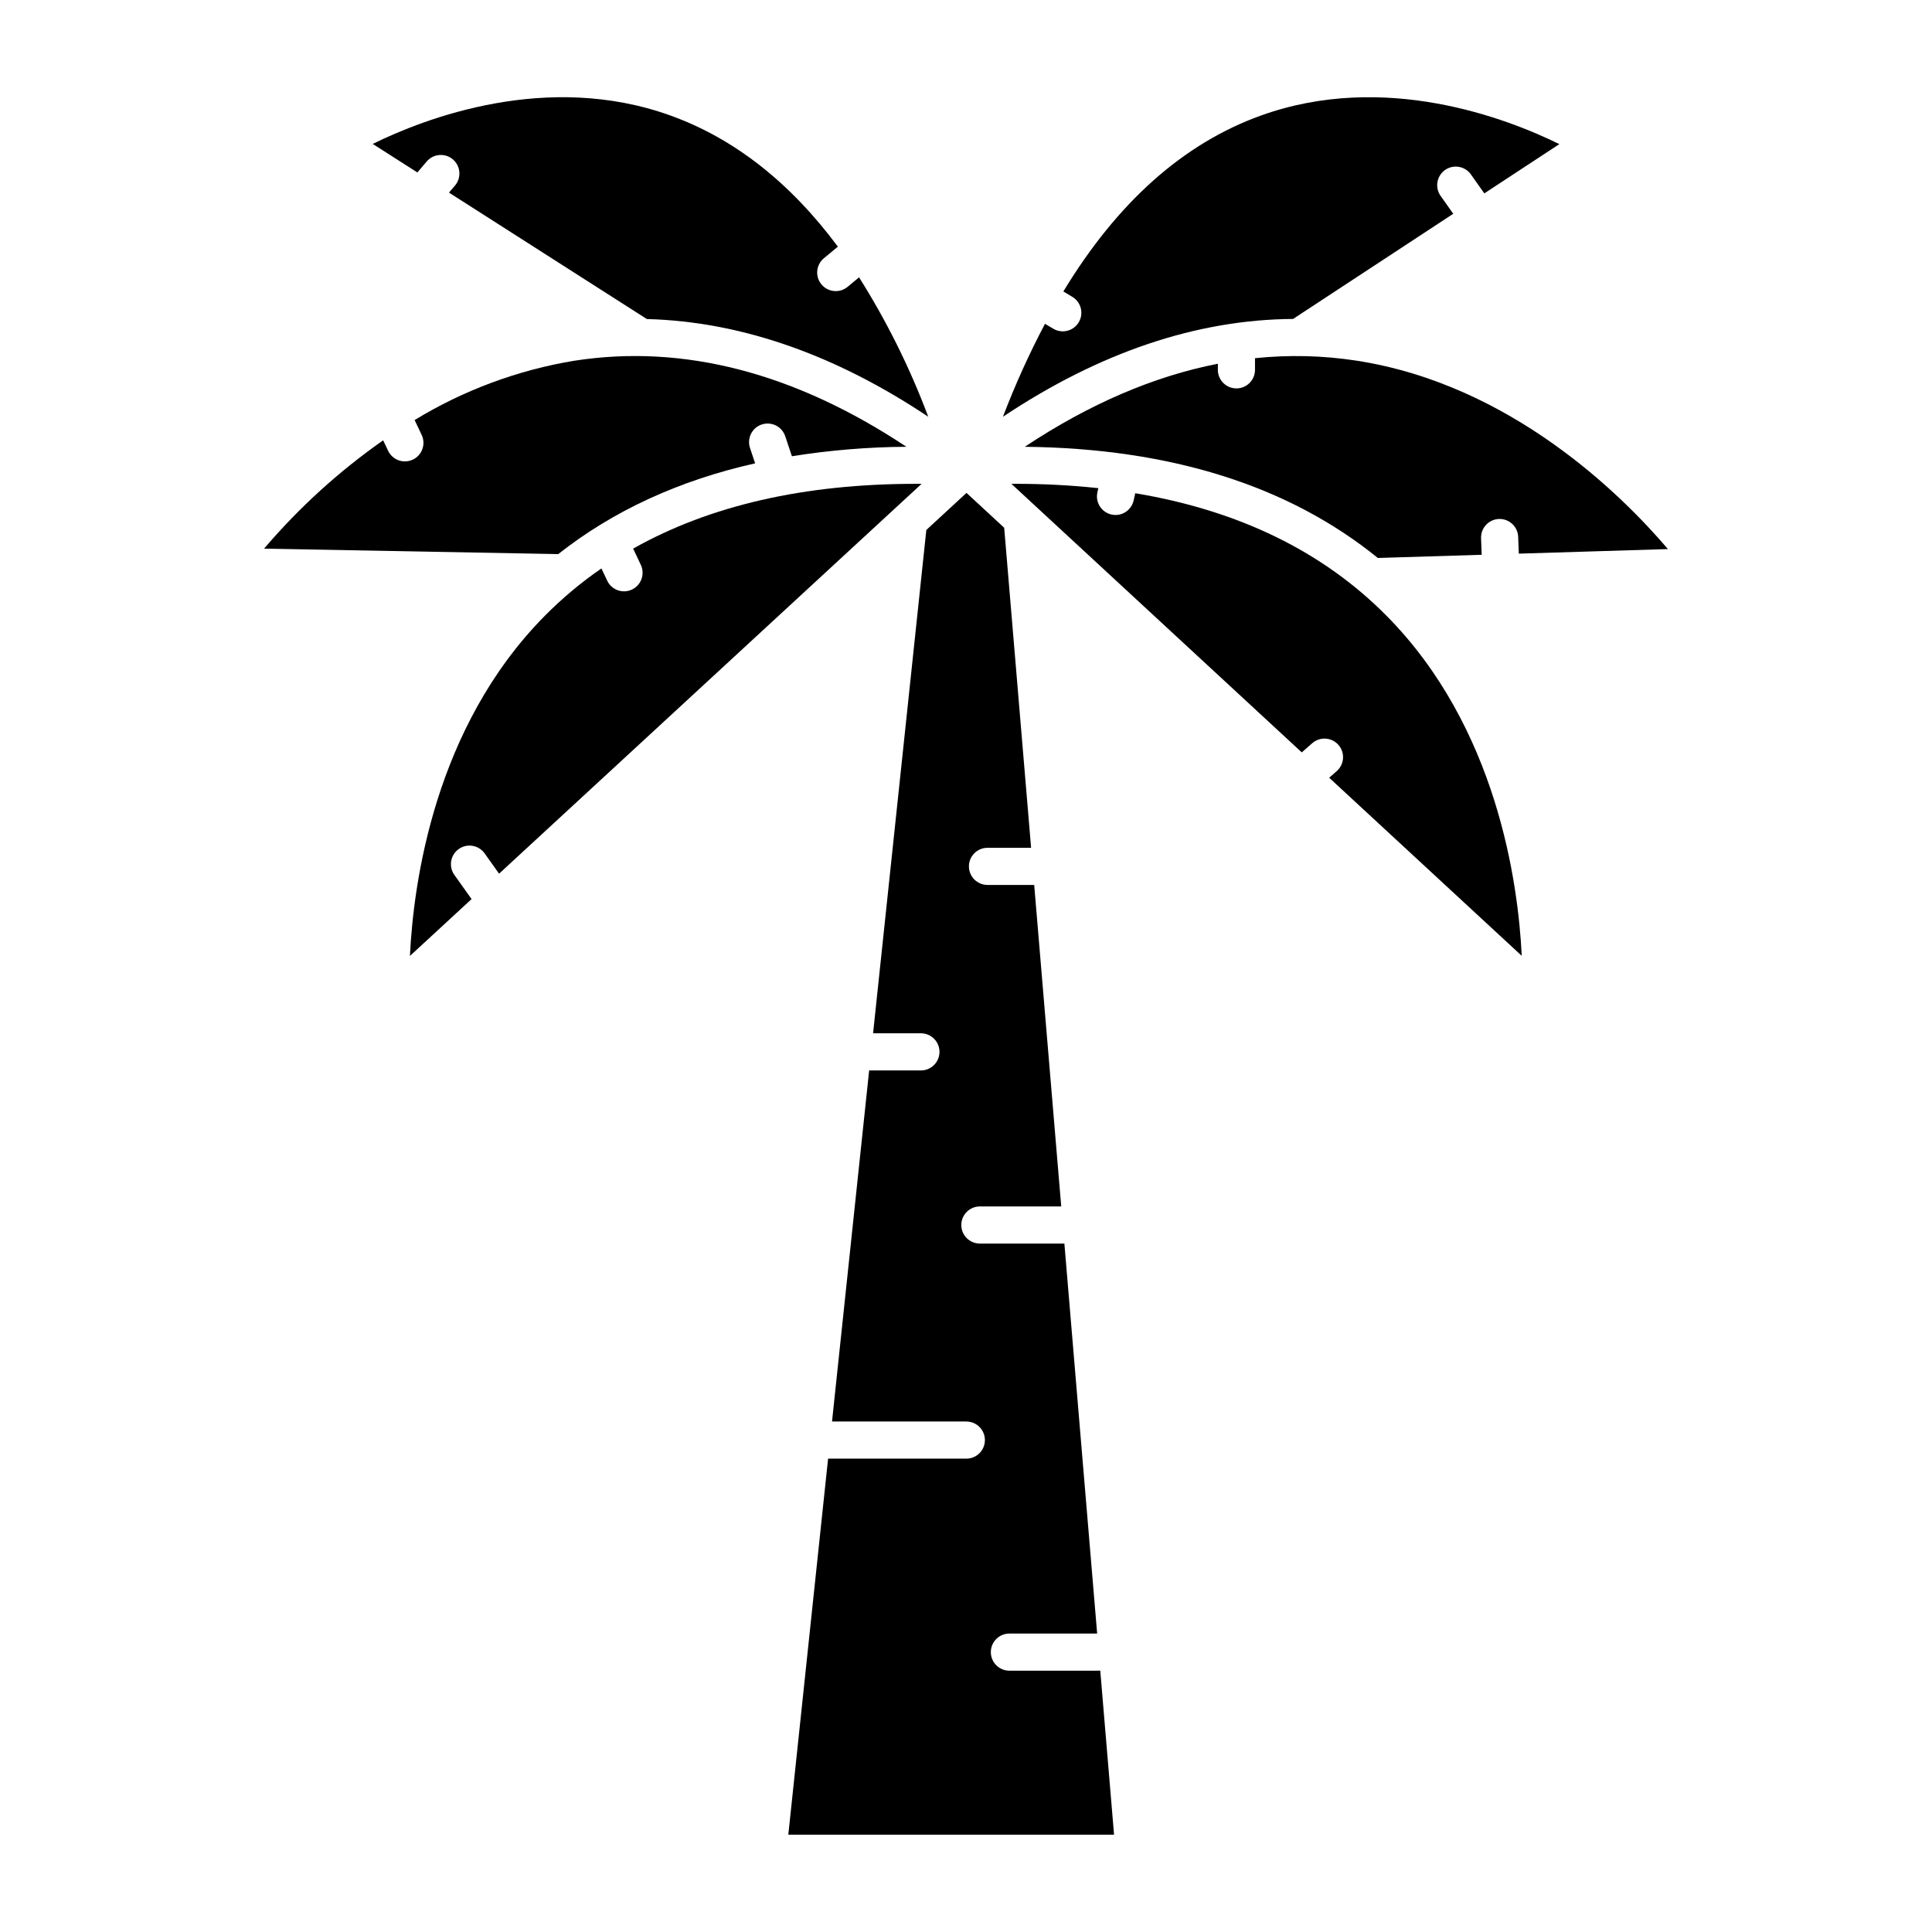
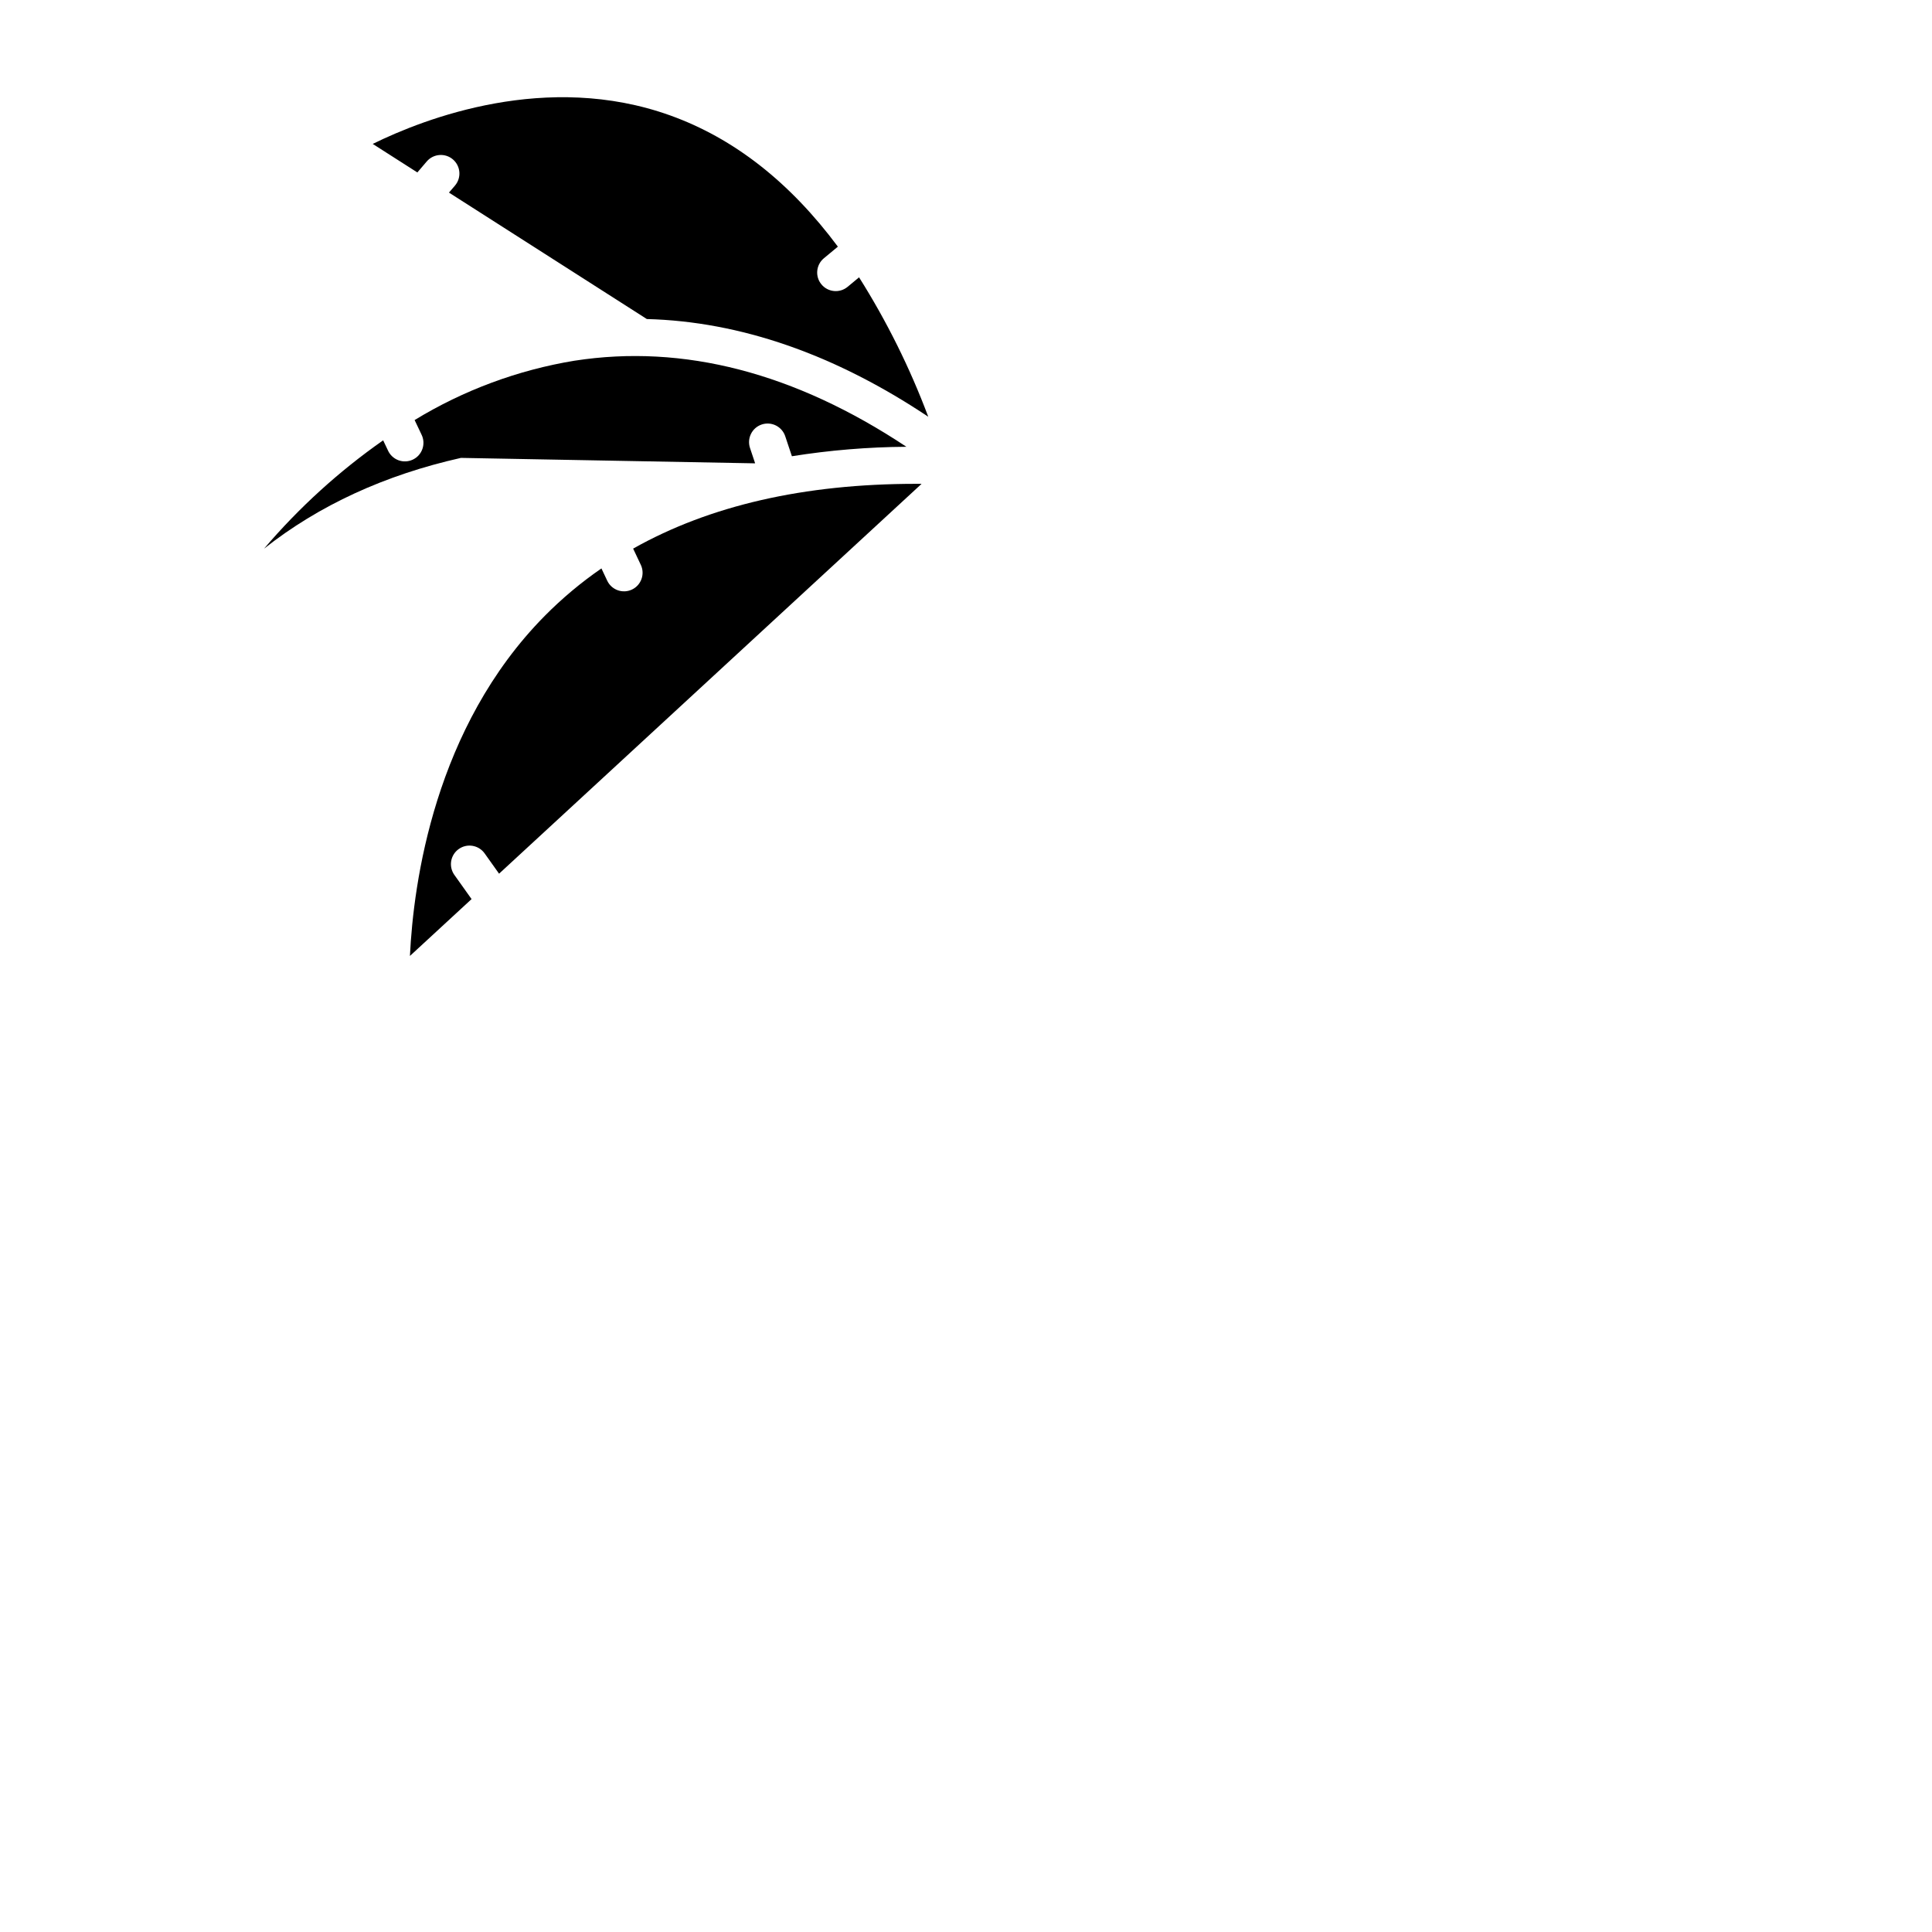
<svg xmlns="http://www.w3.org/2000/svg" fill="#000000" width="800px" height="800px" version="1.1" viewBox="144 144 512 512">
  <g>
-     <path d="m344.12 266.79-1.344-4.023c-0.43-1.242-0.344-2.606 0.238-3.781 0.578-1.18 1.609-2.078 2.856-2.492 1.246-0.418 2.606-0.316 3.777 0.277 1.172 0.594 2.059 1.629 2.461 2.879l1.754 5.254 0.004 0.004c10.035-1.602 20.176-2.441 30.34-2.508-29.547-19.609-59.066-27.285-87.926-22.812v-0.004c-15.016 2.469-29.414 7.812-42.402 15.734l1.797 3.781h-0.004c0.613 1.184 0.715 2.566 0.289 3.828-0.426 1.266-1.344 2.301-2.551 2.871-1.203 0.574-2.586 0.633-3.836 0.164-1.246-0.469-2.254-1.422-2.785-2.644l-1.246-2.625c-11.699 8.188-22.305 17.832-31.562 28.703l77.965 1.445c14.562-11.492 32-19.516 52.176-24.051z" />
+     <path d="m344.12 266.79-1.344-4.023c-0.43-1.242-0.344-2.606 0.238-3.781 0.578-1.18 1.609-2.078 2.856-2.492 1.246-0.418 2.606-0.316 3.777 0.277 1.172 0.594 2.059 1.629 2.461 2.879l1.754 5.254 0.004 0.004c10.035-1.602 20.176-2.441 30.34-2.508-29.547-19.609-59.066-27.285-87.926-22.812v-0.004c-15.016 2.469-29.414 7.812-42.402 15.734l1.797 3.781h-0.004c0.613 1.184 0.715 2.566 0.289 3.828-0.426 1.266-1.344 2.301-2.551 2.871-1.203 0.574-2.586 0.633-3.836 0.164-1.246-0.469-2.254-1.422-2.785-2.644l-1.246-2.625c-11.699 8.188-22.305 17.832-31.562 28.703c14.562-11.492 32-19.516 52.176-24.051z" />
    <path d="m262.98 195.04 52.438 33.508c24.77 0.656 49.738 9.32 74.578 25.891-4.84-12.906-10.984-25.285-18.336-36.945l-3.039 2.519c-2.09 1.734-5.195 1.445-6.93-0.648-1.734-2.09-1.441-5.191 0.648-6.926l3.707-3.074c-12.695-17.062-27.527-28.703-44.426-34.773-32.68-11.734-64.996 0.738-78.844 7.547l11.828 7.559 2.481-2.906c1.766-2.066 4.871-2.312 6.938-0.551 2.066 1.766 2.312 4.871 0.551 6.938z" />
-     <path d="m526.95 189.05c1.066-0.754 2.387-1.051 3.672-0.828 1.285 0.219 2.434 0.941 3.184 2.008l3.551 5.019 19.883-13.055c-13.801-6.789-46.258-19.379-79.074-7.578-20.566 7.394-38.074 23.027-52.371 46.629l2.336 1.391v0.004c1.133 0.66 1.953 1.75 2.281 3.019 0.328 1.27 0.137 2.621-0.535 3.746-0.672 1.129-1.77 1.941-3.043 2.258-1.273 0.316-2.621 0.109-3.742-0.57l-2.16-1.285 0.004-0.004c-4.211 7.981-7.934 16.211-11.148 24.641 25.605-17.078 51.355-25.754 76.891-25.922l42.449-27.871-3.356-4.746v0.004c-1.566-2.219-1.039-5.289 1.18-6.859z" />
-     <path d="m503.43 239.57c-8.883-1.363-17.902-1.578-26.844-0.645v3.09c0 2.715-2.203 4.918-4.918 4.918-2.719 0-4.922-2.203-4.922-4.918v-1.621c-16.969 3.312-34.066 10.656-51.168 22.008 38.555 0.406 69.922 10.285 93.562 29.465l27.523-0.844-0.168-4.379 0.004-0.004c-0.105-2.715 2.012-5 4.727-5.106 2.715-0.102 5 2.016 5.106 4.731l0.172 4.457 39.512-1.211c-11.941-14.027-41.48-43.625-82.586-49.941z" />
    <path d="m386.71 272.22c-29.609 0-54.664 5.754-74.922 17.168l2.031 4.301c1.16 2.457 0.109 5.391-2.348 6.551-2.457 1.16-5.391 0.109-6.551-2.348l-1.535-3.254c-5.391 3.715-10.422 7.926-15.023 12.578-29.207 29.551-34.797 70.699-35.727 90.121l16.336-15.07-4.555-6.402h-0.004c-0.754-1.062-1.059-2.383-0.844-3.668 0.219-1.289 0.938-2.438 2-3.191 2.215-1.578 5.285-1.059 6.863 1.152l3.828 5.379 111.97-103.31c-0.508 0-1.016-0.004-1.52-0.004z" />
-     <path d="m444.85 274.71-0.418 1.902h-0.004c-0.582 2.652-3.207 4.332-5.863 3.746-2.652-0.586-4.328-3.211-3.746-5.863l0.246-1.125 0.004-0.004c-7.301-0.777-14.641-1.16-21.98-1.148h-1.062l76.957 71.172 2.695-2.367c0.977-0.891 2.269-1.355 3.59-1.281 1.32 0.07 2.555 0.672 3.43 1.664 0.871 0.992 1.309 2.293 1.211 3.613-0.102 1.316-0.723 2.539-1.734 3.394l-1.93 1.695 51.031 47.195c-0.949-19.43-6.586-60.551-35.805-90.09-16.887-17.07-39.203-27.93-66.621-32.504z" />
-     <path d="m411.5 586.75c-2.715 0-4.918-2.203-4.918-4.922 0-2.715 2.203-4.918 4.918-4.918h23.258l-8.684-103.35h-22.398c-2.715 0-4.918-2.203-4.918-4.922 0-2.715 2.203-4.918 4.918-4.918h21.562l-7.164-85.203h-12.375c-2.719 0-4.922-2.203-4.922-4.922 0-2.715 2.203-4.918 4.922-4.918h11.555l-7.133-84.816-9.988-9.238-10.645 9.824-14.113 133.39h12.676c2.719 0 4.922 2.203 4.922 4.918 0 2.719-2.203 4.922-4.922 4.922h-13.715l-9.84 93.039h35.59c2.719 0 4.922 2.203 4.922 4.922 0 2.715-2.203 4.918-4.922 4.918h-36.633l-10.543 99.672h86.328l-3.656-43.484z" />
  </g>
</svg>